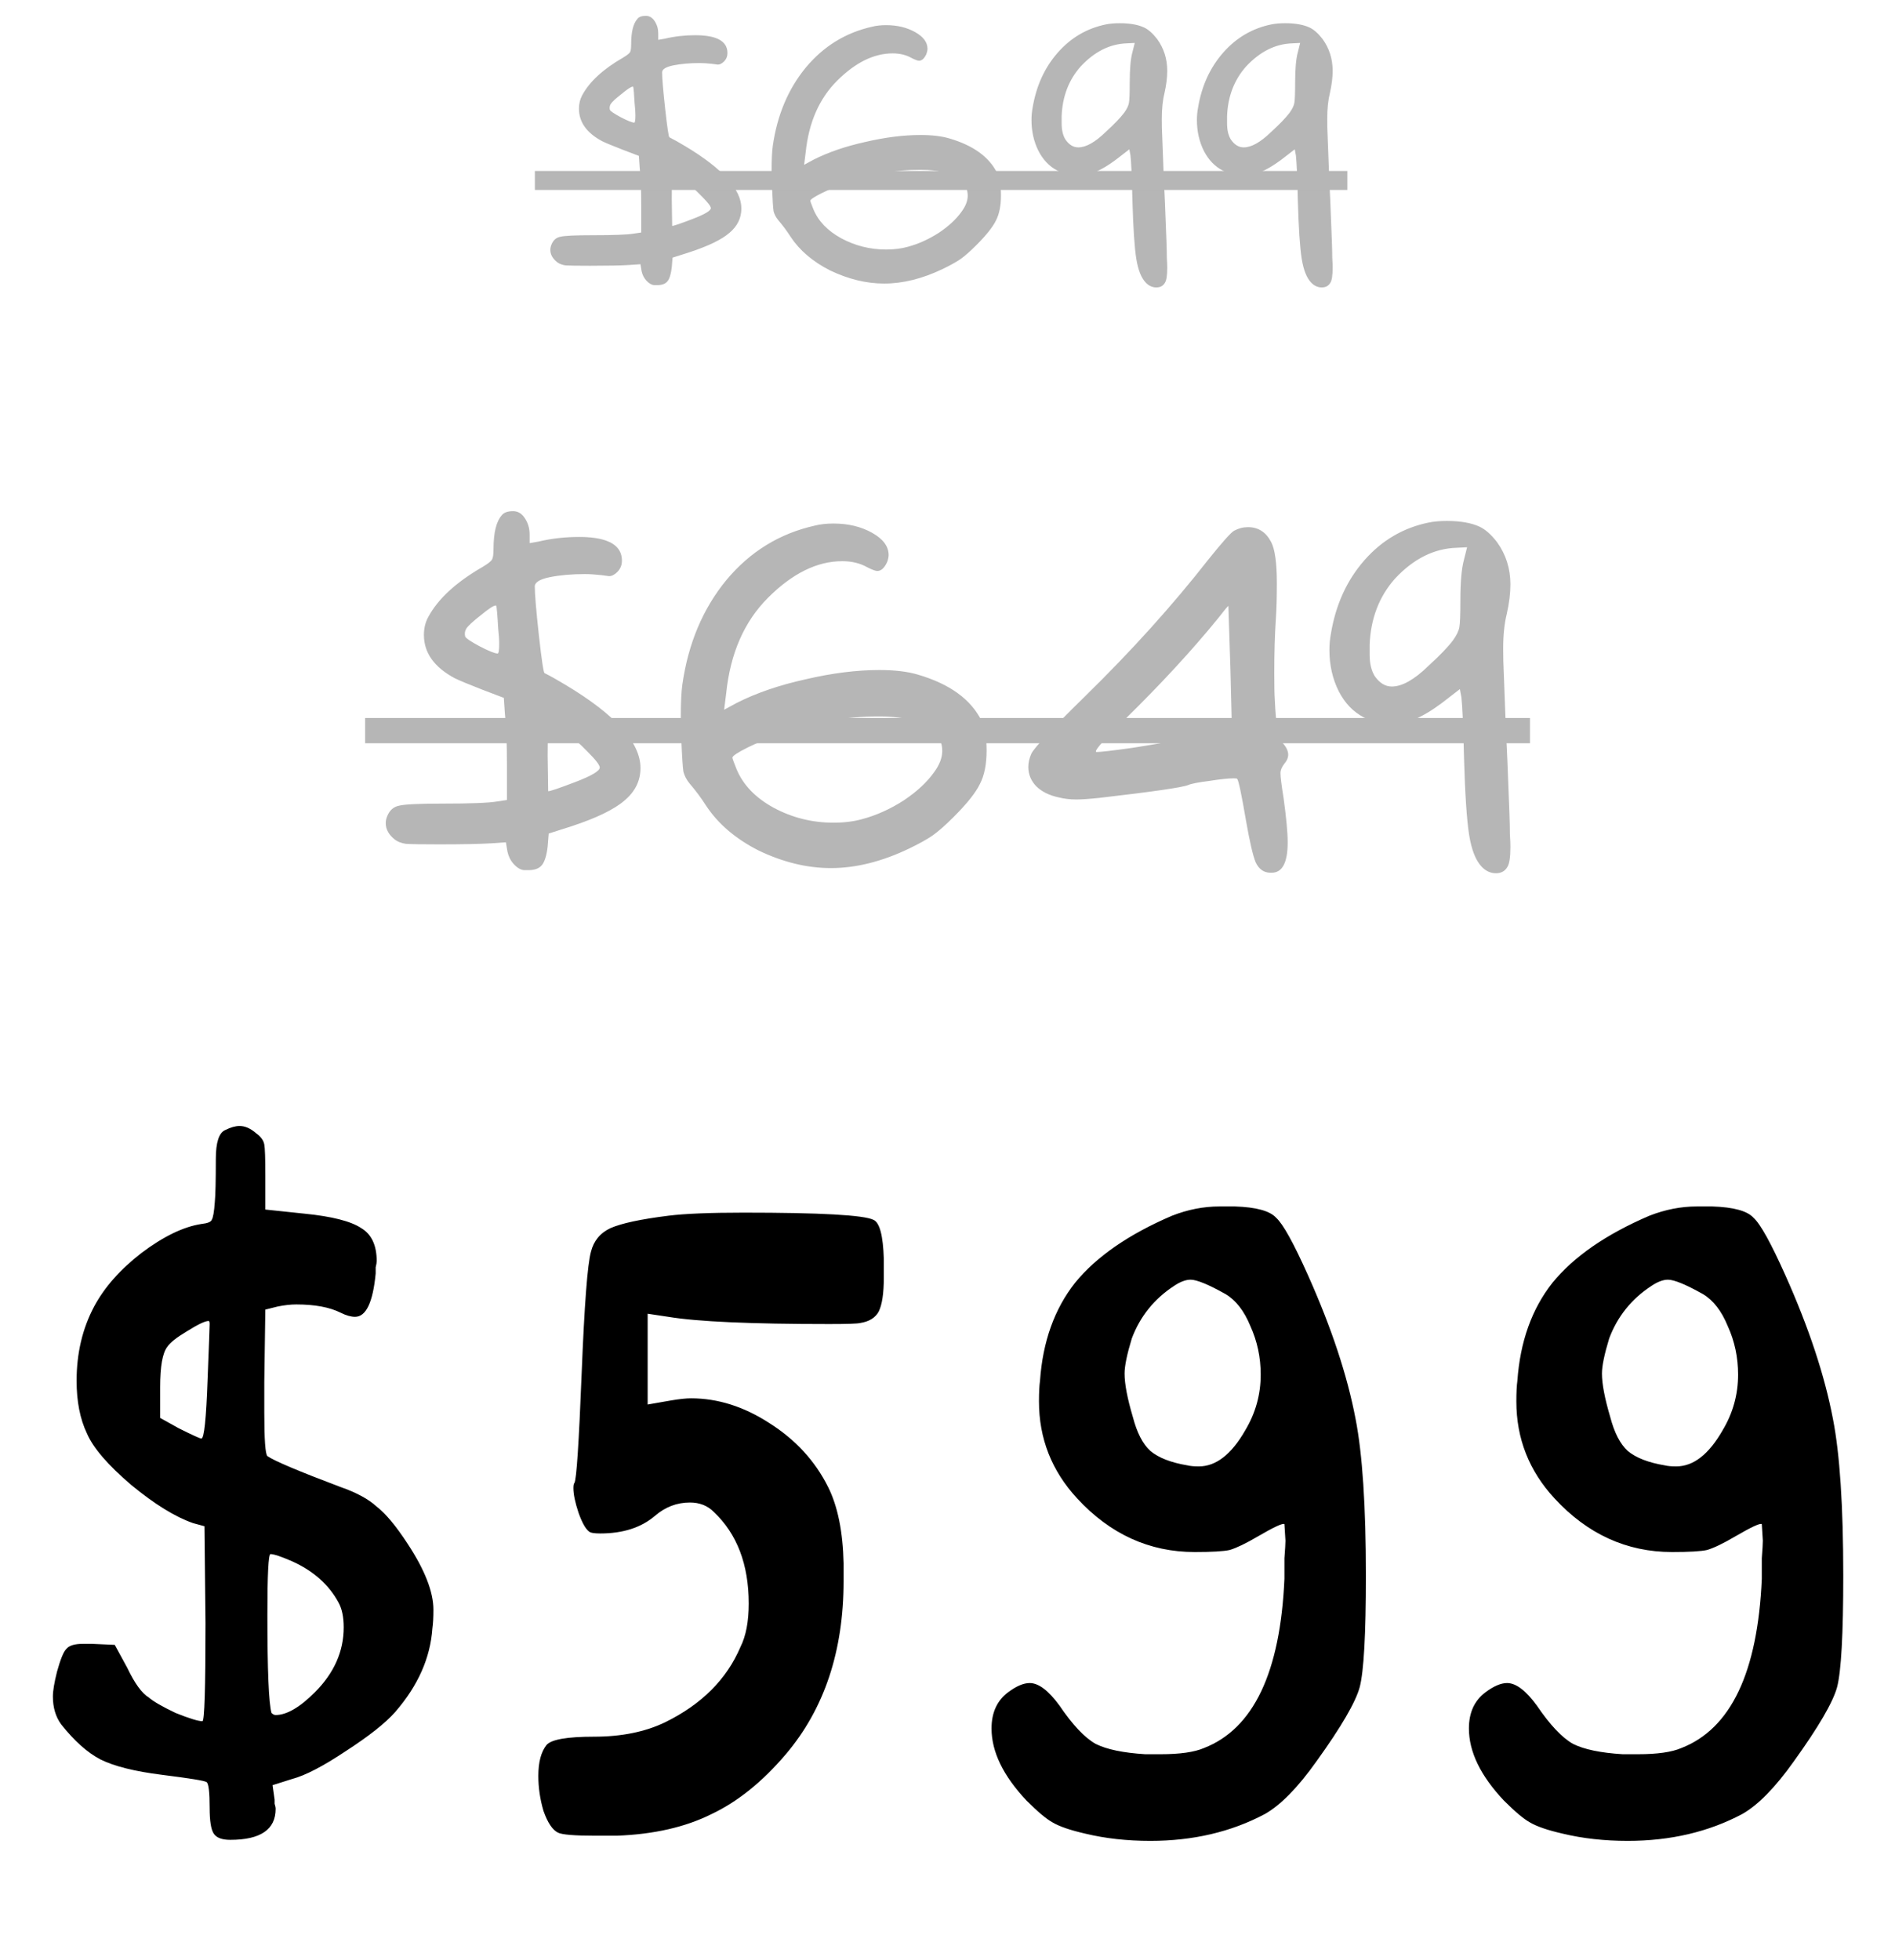
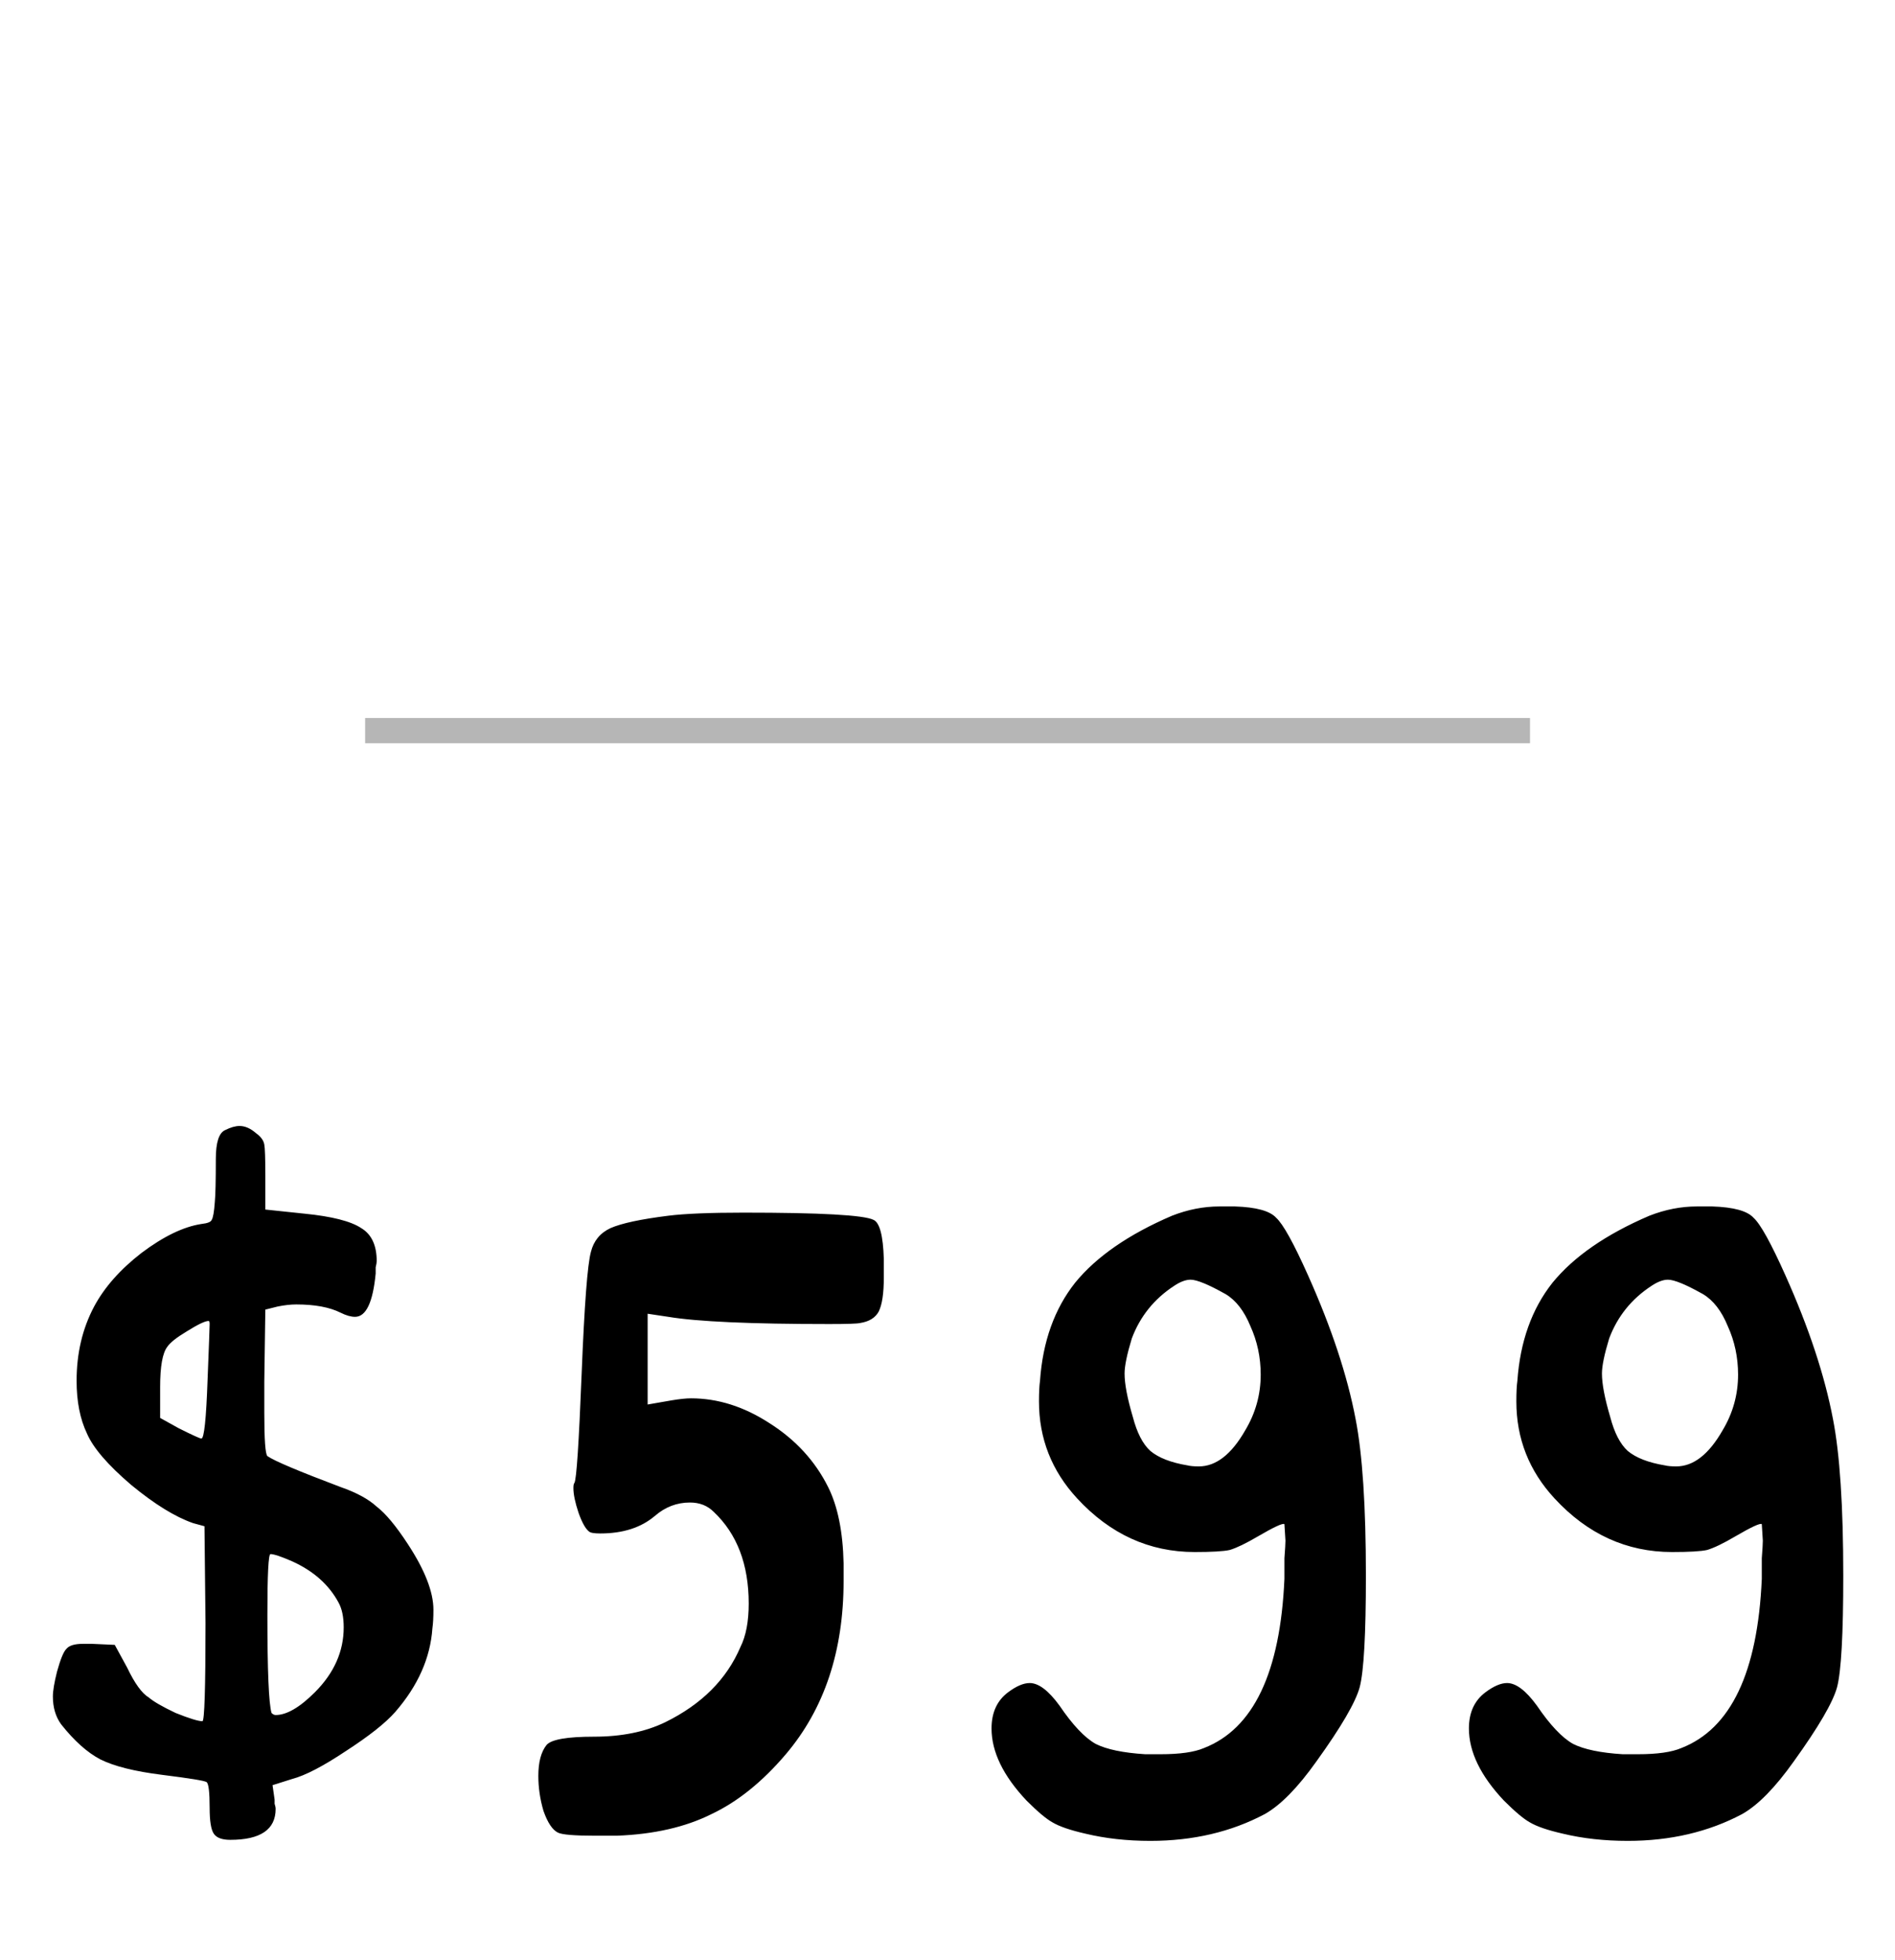
<svg xmlns="http://www.w3.org/2000/svg" width="147" height="152" viewBox="0 0 147 152" fill="none">
  <path d="M22.662 121.08C21.808 120.707 21.248 120.52 20.982 120.52C20.822 120.52 20.742 122.093 20.742 125.24C20.742 129.56 20.848 132.093 21.062 132.84C21.168 132.947 21.275 133 21.382 133C22.235 133 23.248 132.413 24.422 131.24C25.915 129.747 26.662 128.067 26.662 126.2C26.662 125.4 26.528 124.76 26.262 124.28C25.515 122.893 24.315 121.827 22.662 121.08ZM16.102 107C16.208 104.333 16.262 102.893 16.262 102.68C16.262 102.52 16.235 102.44 16.182 102.44C15.915 102.44 15.355 102.707 14.502 103.24C13.702 103.72 13.195 104.12 12.982 104.44C12.608 104.92 12.422 105.96 12.422 107.56V109.96L13.862 110.76C14.928 111.293 15.515 111.56 15.622 111.56C15.835 111.56 15.995 110.04 16.102 107ZM17.462 87.64C17.888 87.427 18.262 87.32 18.582 87.32C19.008 87.32 19.435 87.507 19.862 87.88C20.235 88.147 20.448 88.44 20.502 88.76C20.555 89.027 20.582 89.827 20.582 91.16V93.8L23.622 94.12C25.755 94.333 27.222 94.707 28.022 95.24C28.822 95.72 29.222 96.573 29.222 97.8C29.222 97.907 29.195 98.067 29.142 98.28C29.142 98.493 29.142 98.653 29.142 98.76C28.928 101 28.395 102.12 27.542 102.12C27.222 102.12 26.848 102.013 26.422 101.8C25.568 101.373 24.422 101.16 22.982 101.16C22.555 101.16 22.075 101.213 21.542 101.32L20.582 101.56L20.502 107.16V109.56C20.502 111.64 20.582 112.76 20.742 112.92C21.275 113.293 23.168 114.093 26.422 115.32C27.648 115.747 28.582 116.253 29.222 116.84C29.915 117.373 30.715 118.333 31.622 119.72C32.955 121.747 33.622 123.453 33.622 124.84C33.622 125.427 33.595 125.907 33.542 126.28C33.382 128.573 32.422 130.733 30.662 132.76C29.915 133.613 28.635 134.627 26.822 135.8C25.062 136.973 23.675 137.693 22.662 137.96L21.142 138.44L21.302 139.56C21.302 139.613 21.302 139.72 21.302 139.88C21.355 140.04 21.382 140.173 21.382 140.28C21.382 141.88 20.208 142.68 17.862 142.68C17.222 142.68 16.795 142.52 16.582 142.2C16.368 141.88 16.262 141.213 16.262 140.2C16.262 138.973 16.182 138.307 16.022 138.2C15.862 138.093 14.715 137.907 12.582 137.64C10.448 137.373 8.848 136.973 7.782 136.44C6.768 135.907 5.755 135 4.742 133.72C4.315 133.133 4.102 132.413 4.102 131.56C4.102 131.133 4.208 130.493 4.422 129.64C4.688 128.68 4.928 128.093 5.142 127.88C5.355 127.613 5.782 127.48 6.422 127.48H7.142L8.902 127.56L9.862 129.32C10.448 130.547 11.008 131.32 11.542 131.64C11.915 131.96 12.608 132.36 13.622 132.84C14.688 133.267 15.382 133.48 15.702 133.48C15.862 133.48 15.942 130.947 15.942 125.88L15.862 118.36L14.982 118.12C13.595 117.64 11.995 116.653 10.182 115.16C8.368 113.613 7.222 112.28 6.742 111.16C6.208 110.04 5.942 108.68 5.942 107.08C5.942 104.947 6.395 103.027 7.302 101.32C8.102 99.827 9.328 98.44 10.982 97.16C12.688 95.88 14.235 95.133 15.622 94.92C16.102 94.867 16.368 94.76 16.422 94.6C16.528 94.44 16.608 93.987 16.662 93.24C16.715 92.707 16.742 91.587 16.742 89.88C16.742 88.6 16.982 87.853 17.462 87.64ZM51.84 94.28C53.12 94.12 55.066 94.04 57.68 94.04C63.653 94.04 67.013 94.227 67.76 94.6C68.24 94.813 68.506 95.827 68.56 97.64V99.08C68.56 100.307 68.426 101.187 68.16 101.72C67.893 102.2 67.413 102.493 66.72 102.6C66.506 102.653 65.706 102.68 64.32 102.68C58.24 102.68 54.08 102.493 51.84 102.12L50.24 101.88V108.92L52.08 108.6C52.72 108.493 53.226 108.44 53.6 108.44C55.68 108.44 57.706 109.08 59.68 110.36C61.706 111.64 63.226 113.293 64.24 115.32C64.986 116.813 65.386 118.787 65.44 121.24V122.6C65.44 128.04 63.946 132.52 60.96 136.04C59.146 138.173 57.226 139.72 55.2 140.68C53.173 141.693 50.72 142.253 47.84 142.36H46.16C44.56 142.36 43.6 142.28 43.28 142.12C42.853 141.907 42.48 141.347 42.16 140.44C41.893 139.533 41.76 138.627 41.76 137.72C41.76 136.653 41.973 135.853 42.4 135.32C42.773 134.893 44 134.68 46.08 134.68C48.213 134.68 50.053 134.307 51.6 133.56C54.426 132.173 56.373 130.227 57.44 127.72C57.866 126.867 58.08 125.747 58.08 124.36C58.08 121.32 57.173 118.947 55.36 117.24C54.88 116.76 54.266 116.52 53.52 116.52C52.506 116.52 51.6 116.867 50.8 117.56C49.733 118.467 48.32 118.92 46.56 118.92C46.08 118.92 45.786 118.867 45.68 118.76C45.413 118.547 45.146 118.067 44.88 117.32C44.613 116.52 44.48 115.88 44.48 115.4C44.48 115.187 44.506 115.053 44.56 115C44.72 114.733 44.906 111.907 45.12 106.52C45.333 101.187 45.573 98.04 45.84 97.08C46.053 96.227 46.56 95.613 47.36 95.24C48.213 94.867 49.706 94.547 51.84 94.28ZM95.076 100.36C93.743 99.613 92.836 99.24 92.356 99.24C91.983 99.24 91.556 99.4 91.076 99.72C89.529 100.733 88.436 102.093 87.796 103.8C87.423 105.027 87.236 105.933 87.236 106.52C87.236 107.32 87.449 108.44 87.876 109.88C88.196 111.107 88.649 111.987 89.236 112.52C89.876 113.053 90.836 113.427 92.116 113.64C92.329 113.693 92.623 113.72 92.996 113.72C94.329 113.72 95.529 112.787 96.596 110.92C97.396 109.587 97.796 108.147 97.796 106.6C97.796 105.267 97.529 104.013 96.996 102.84C96.516 101.667 95.876 100.84 95.076 100.36ZM90.916 94.28C92.143 93.8 93.369 93.56 94.596 93.56H95.796C97.449 93.613 98.516 93.907 98.996 94.44C99.529 94.92 100.356 96.413 101.476 98.92C103.289 102.973 104.516 106.68 105.156 110.04C105.689 112.76 105.956 116.813 105.956 122.2C105.956 126.733 105.796 129.613 105.476 130.84C105.156 132.013 104.036 133.933 102.116 136.6C100.676 138.627 99.343 139.987 98.116 140.68C95.503 142.067 92.543 142.76 89.236 142.76C87.423 142.76 85.743 142.573 84.196 142.2C83.023 141.933 82.169 141.64 81.636 141.32C81.156 141.053 80.489 140.493 79.636 139.64C77.823 137.72 76.916 135.853 76.916 134.04C76.916 132.813 77.343 131.88 78.196 131.24C78.836 130.76 79.396 130.52 79.876 130.52C80.569 130.52 81.343 131.107 82.196 132.28C83.209 133.773 84.143 134.76 84.996 135.24C85.849 135.667 87.129 135.933 88.836 136.04H90.036C91.529 136.04 92.649 135.88 93.396 135.56C97.236 134.067 99.316 129.693 99.636 122.44C99.636 122.067 99.636 121.533 99.636 120.84C99.689 120.147 99.716 119.693 99.716 119.48L99.636 118.2C99.529 118.093 98.836 118.413 97.556 119.16C96.649 119.693 95.929 120.04 95.396 120.2C94.916 120.307 94.009 120.36 92.676 120.36C89.156 120.36 86.116 118.973 83.556 116.2C81.583 114.067 80.596 111.56 80.596 108.68C80.596 107.987 80.623 107.453 80.676 107.08C80.889 104.04 81.796 101.507 83.396 99.48C85.049 97.453 87.556 95.72 90.916 94.28ZM132.107 100.36C130.774 99.613 129.867 99.24 129.387 99.24C129.014 99.24 128.587 99.4 128.107 99.72C126.561 100.733 125.467 102.093 124.827 103.8C124.454 105.027 124.267 105.933 124.267 106.52C124.267 107.32 124.481 108.44 124.907 109.88C125.227 111.107 125.681 111.987 126.267 112.52C126.907 113.053 127.867 113.427 129.147 113.64C129.361 113.693 129.654 113.72 130.027 113.72C131.361 113.72 132.561 112.787 133.627 110.92C134.427 109.587 134.827 108.147 134.827 106.6C134.827 105.267 134.561 104.013 134.027 102.84C133.547 101.667 132.907 100.84 132.107 100.36ZM127.947 94.28C129.174 93.8 130.401 93.56 131.627 93.56H132.827C134.481 93.613 135.547 93.907 136.027 94.44C136.561 94.92 137.387 96.413 138.507 98.92C140.321 102.973 141.547 106.68 142.187 110.04C142.721 112.76 142.987 116.813 142.987 122.2C142.987 126.733 142.827 129.613 142.507 130.84C142.187 132.013 141.067 133.933 139.147 136.6C137.707 138.627 136.374 139.987 135.147 140.68C132.534 142.067 129.574 142.76 126.267 142.76C124.454 142.76 122.774 142.573 121.227 142.2C120.054 141.933 119.201 141.64 118.667 141.32C118.187 141.053 117.521 140.493 116.667 139.64C114.854 137.72 113.947 135.853 113.947 134.04C113.947 132.813 114.374 131.88 115.227 131.24C115.867 130.76 116.427 130.52 116.907 130.52C117.601 130.52 118.374 131.107 119.227 132.28C120.241 133.773 121.174 134.76 122.027 135.24C122.881 135.667 124.161 135.933 125.867 136.04H127.067C128.561 136.04 129.681 135.88 130.427 135.56C134.267 134.067 136.347 129.693 136.667 122.44C136.667 122.067 136.667 121.533 136.667 120.84C136.721 120.147 136.747 119.693 136.747 119.48L136.667 118.2C136.561 118.093 135.867 118.413 134.587 119.16C133.681 119.693 132.961 120.04 132.427 120.2C131.947 120.307 131.041 120.36 129.707 120.36C126.187 120.36 123.147 118.973 120.587 116.2C118.614 114.067 117.627 111.56 117.627 108.68C117.627 107.987 117.654 107.453 117.707 107.08C117.921 104.04 118.827 101.507 120.427 99.48C122.081 97.453 124.587 95.72 127.947 94.28Z" fill="black" />
-   <path d="M42.524 61.36C42.684 61.36 43.391 61.12 44.644 60.64C45.898 60.16 46.524 59.787 46.524 59.52C46.524 59.333 46.218 58.933 45.604 58.32C44.991 57.68 44.378 57.133 43.764 56.68C43.071 56.173 42.684 55.92 42.604 55.92C42.524 55.92 42.484 56.827 42.484 58.64L42.524 61.36ZM38.604 50.68C38.684 50.68 38.724 50.427 38.724 49.92C38.724 49.6 38.698 49.2 38.644 48.72C38.618 48.24 38.591 47.84 38.564 47.52C38.538 47.173 38.511 46.987 38.484 46.96H38.444C38.284 46.96 37.898 47.213 37.284 47.72C36.671 48.2 36.298 48.547 36.164 48.76C36.058 48.947 36.031 49.147 36.084 49.36C36.138 49.493 36.511 49.747 37.204 50.12C37.924 50.493 38.391 50.68 38.604 50.68ZM38.924 39.96C39.084 39.747 39.378 39.64 39.804 39.64C40.178 39.64 40.484 39.827 40.724 40.2C40.964 40.573 41.084 40.987 41.084 41.44V42.12L41.764 42C42.778 41.76 43.831 41.64 44.924 41.64C45.778 41.64 46.471 41.733 47.004 41.92C47.831 42.213 48.244 42.733 48.244 43.48C48.244 43.827 48.124 44.12 47.884 44.36C47.671 44.573 47.458 44.68 47.244 44.68C47.218 44.68 47.018 44.653 46.644 44.6C46.164 44.547 45.738 44.52 45.364 44.52C44.351 44.52 43.444 44.6 42.644 44.76C41.871 44.92 41.484 45.16 41.484 45.48C41.484 46.067 41.591 47.333 41.804 49.28C42.018 51.2 42.164 52.173 42.244 52.2C42.671 52.413 43.218 52.72 43.884 53.12C47.751 55.44 49.684 57.587 49.684 59.56C49.684 60.547 49.271 61.387 48.444 62.08C47.644 62.773 46.271 63.44 44.324 64.08L42.564 64.64L42.484 65.64C42.404 66.333 42.258 66.813 42.044 67.08C41.831 67.347 41.484 67.48 41.004 67.48H40.644C40.378 67.453 40.111 67.293 39.844 67C39.604 66.733 39.444 66.413 39.364 66.04L39.244 65.32L38.084 65.4C37.231 65.453 35.884 65.48 34.044 65.48C32.711 65.48 31.858 65.467 31.484 65.44C31.138 65.387 30.858 65.28 30.644 65.12C30.164 64.747 29.924 64.32 29.924 63.84C29.924 63.653 29.964 63.467 30.044 63.28C30.231 62.827 30.538 62.56 30.964 62.48C31.391 62.373 32.511 62.32 34.324 62.32C36.484 62.32 37.884 62.267 38.524 62.16L39.324 62.04V59.28C39.324 57.547 39.271 56.227 39.164 55.32L39.084 54.12L37.404 53.48C36.311 53.053 35.604 52.76 35.284 52.6C33.684 51.747 32.884 50.627 32.884 49.24C32.884 48.733 32.991 48.28 33.204 47.88C33.951 46.467 35.364 45.16 37.444 43.96C37.844 43.72 38.084 43.533 38.164 43.4C38.244 43.267 38.284 42.987 38.284 42.56C38.284 41.307 38.498 40.44 38.924 39.96ZM70.853 55.88C70.133 55.667 69.24 55.56 68.173 55.56C65.56 55.56 63.013 56 60.533 56.88C59.68 57.2 58.84 57.56 58.013 57.96C57.213 58.36 56.813 58.627 56.813 58.76C56.813 58.813 56.92 59.107 57.133 59.64C57.64 60.867 58.6 61.867 60.013 62.64C61.453 63.413 63 63.8 64.653 63.8C65.48 63.8 66.226 63.707 66.893 63.52C67.986 63.227 69.053 62.747 70.093 62.08C71.133 61.387 71.933 60.64 72.493 59.84C72.893 59.28 73.093 58.747 73.093 58.24C73.093 57.12 72.346 56.333 70.853 55.88ZM63.213 40.76C63.64 40.653 64.12 40.6 64.653 40.6C65.8 40.6 66.8 40.84 67.653 41.32C68.506 41.8 68.933 42.373 68.933 43.04C68.933 43.2 68.893 43.387 68.813 43.6C68.6 44.053 68.346 44.28 68.053 44.28C67.92 44.28 67.666 44.187 67.293 44C66.733 43.68 66.08 43.52 65.333 43.52C63.386 43.52 61.466 44.467 59.573 46.36C57.733 48.2 56.653 50.667 56.333 53.76L56.173 55.04L57.133 54.52C58.653 53.747 60.44 53.133 62.493 52.68C64.546 52.2 66.453 51.96 68.213 51.96C69.413 51.96 70.413 52.08 71.213 52.32C73.666 53.04 75.306 54.227 76.133 55.88C76.4 56.44 76.533 57.213 76.533 58.2C76.533 59.267 76.36 60.133 76.013 60.8C75.693 61.467 75.013 62.32 73.973 63.36C73.333 64 72.786 64.48 72.333 64.8C71.906 65.093 71.306 65.427 70.533 65.8C68.426 66.813 66.4 67.32 64.453 67.32C62.613 67.32 60.746 66.867 58.853 65.96C57.066 65.053 55.706 63.893 54.773 62.48C54.4 61.893 53.973 61.32 53.493 60.76C53.253 60.467 53.093 60.16 53.013 59.84C52.96 59.493 52.906 58.667 52.853 57.36C52.826 56.96 52.813 56.373 52.813 55.6C52.813 54.48 52.853 53.64 52.933 53.08C53.386 49.907 54.52 47.213 56.333 45C58.173 42.787 60.466 41.373 63.213 40.76ZM95.449 51.96L95.289 47C95.289 46.947 95.009 47.28 94.449 48C92.449 50.453 90.049 53.053 87.249 55.8C85.756 57.24 85.009 58.067 85.009 58.28L85.049 58.32C85.369 58.32 86.289 58.213 87.809 58C89.356 57.76 90.409 57.573 90.969 57.44C92.249 57.2 93.209 57.067 93.849 57.04L95.569 56.88L95.449 51.96ZM95.729 41.16C96.076 40.973 96.436 40.88 96.809 40.88C97.609 40.88 98.209 41.267 98.609 42.04C98.902 42.6 99.049 43.667 99.049 45.24C99.049 46.36 99.022 47.293 98.969 48.04C98.889 49.24 98.849 50.627 98.849 52.2C98.849 53.187 98.862 53.867 98.889 54.24C98.969 56.16 99.156 57.267 99.449 57.56C99.769 57.907 99.929 58.227 99.929 58.52C99.929 58.76 99.836 58.987 99.649 59.2C99.436 59.467 99.329 59.72 99.329 59.96C99.329 60.253 99.409 60.893 99.569 61.88C99.782 63.427 99.889 64.573 99.889 65.32C99.889 66.893 99.476 67.68 98.649 67.68H98.489C98.009 67.653 97.649 67.387 97.409 66.88C97.196 66.373 96.942 65.28 96.649 63.6C96.302 61.573 96.076 60.507 95.969 60.4C95.969 60.373 95.876 60.36 95.689 60.36C95.289 60.36 94.662 60.427 93.809 60.56C92.956 60.667 92.409 60.773 92.169 60.88C91.716 61.067 89.409 61.4 85.249 61.88C84.476 61.96 83.889 62 83.489 62C83.009 62 82.556 61.947 82.129 61.84C81.382 61.68 80.796 61.387 80.369 60.96C79.969 60.533 79.769 60.04 79.769 59.48C79.769 59.133 79.849 58.787 80.009 58.44C80.249 57.96 81.622 56.493 84.129 54.04C87.756 50.493 90.956 46.947 93.729 43.4C94.822 42.04 95.489 41.293 95.729 41.16ZM113.566 43.4L113.806 42.44L113.006 42.48C111.246 42.533 109.646 43.333 108.206 44.88C106.98 46.267 106.326 47.973 106.246 50V50.76C106.246 51.453 106.38 52.013 106.646 52.44C107.02 52.973 107.46 53.24 107.966 53.24C108.766 53.24 109.713 52.707 110.806 51.64C111.686 50.84 112.326 50.173 112.726 49.64C112.993 49.267 113.153 48.933 113.206 48.64C113.26 48.347 113.286 47.653 113.286 46.56C113.286 45.12 113.38 44.067 113.566 43.4ZM110.846 40.52C111.246 40.44 111.713 40.4 112.246 40.4C113.286 40.4 114.126 40.547 114.766 40.84C115.22 41.053 115.673 41.453 116.126 42.04C116.82 43 117.166 44.093 117.166 45.32C117.166 46.013 117.073 46.773 116.886 47.6C116.7 48.347 116.606 49.24 116.606 50.28C116.606 50.973 116.62 51.56 116.646 52.04C116.673 52.653 116.726 54.067 116.806 56.28C116.913 58.493 116.98 60.04 117.006 60.92C117.033 61.533 117.06 62.213 117.086 62.96C117.113 63.707 117.126 64.28 117.126 64.68C117.153 65.08 117.166 65.413 117.166 65.68C117.166 66.48 117.086 67 116.926 67.24C116.74 67.56 116.446 67.72 116.046 67.72C115.62 67.72 115.246 67.547 114.926 67.2C114.473 66.72 114.153 65.907 113.966 64.76C113.78 63.587 113.646 61.573 113.566 58.72C113.513 56.347 113.446 54.8 113.366 54.08L113.246 53.44L111.846 54.52C110.353 55.64 109.046 56.2 107.926 56.2C107.26 56.2 106.553 56.013 105.806 55.64C104.98 55.213 104.326 54.533 103.846 53.6C103.366 52.64 103.126 51.573 103.126 50.4C103.126 49.973 103.166 49.547 103.246 49.12C103.62 46.88 104.486 44.987 105.846 43.44C107.206 41.893 108.873 40.92 110.846 40.52Z" fill="#B6B6B6" />
  <path d="M28.324 55.68H118.686V57.64H28.324V55.68Z" fill="#B6B6B6" />
-   <path d="M52.141 17.52C52.261 17.52 52.791 17.34 53.731 16.98C54.671 16.62 55.141 16.34 55.141 16.14C55.141 16 54.911 15.7 54.451 15.24C53.991 14.76 53.531 14.35 53.071 14.01C52.551 13.63 52.261 13.44 52.201 13.44C52.141 13.44 52.111 14.12 52.111 15.48L52.141 17.52ZM49.201 9.51C49.261 9.51 49.291 9.32 49.291 8.94C49.291 8.7 49.271 8.4 49.231 8.04C49.211 7.68 49.191 7.38 49.171 7.14C49.151 6.88 49.131 6.74 49.111 6.72H49.081C48.961 6.72 48.671 6.91 48.211 7.29C47.751 7.65 47.471 7.91 47.371 8.07C47.291 8.21 47.271 8.36 47.311 8.52C47.351 8.62 47.631 8.81 48.151 9.09C48.691 9.37 49.041 9.51 49.201 9.51ZM49.441 1.47C49.561 1.31 49.781 1.23 50.101 1.23C50.381 1.23 50.611 1.37 50.791 1.65C50.971 1.93 51.061 2.24 51.061 2.58V3.09L51.571 3C52.331 2.82 53.121 2.73 53.941 2.73C54.581 2.73 55.101 2.8 55.501 2.94C56.121 3.16 56.431 3.55 56.431 4.11C56.431 4.37 56.341 4.59 56.161 4.77C56.001 4.93 55.841 5.01 55.681 5.01C55.661 5.01 55.511 4.99 55.231 4.95C54.871 4.91 54.551 4.89 54.271 4.89C53.511 4.89 52.831 4.95 52.231 5.07C51.651 5.19 51.361 5.37 51.361 5.61C51.361 6.05 51.441 7 51.601 8.46C51.761 9.9 51.871 10.63 51.931 10.65C52.251 10.81 52.661 11.04 53.161 11.34C56.061 13.08 57.511 14.69 57.511 16.17C57.511 16.91 57.201 17.54 56.581 18.06C55.981 18.58 54.951 19.08 53.491 19.56L52.171 19.98L52.111 20.73C52.051 21.25 51.941 21.61 51.781 21.81C51.621 22.01 51.361 22.11 51.001 22.11H50.731C50.531 22.09 50.331 21.97 50.131 21.75C49.951 21.55 49.831 21.31 49.771 21.03L49.681 20.49L48.811 20.55C48.171 20.59 47.161 20.61 45.781 20.61C44.781 20.61 44.141 20.6 43.861 20.58C43.601 20.54 43.391 20.46 43.231 20.34C42.871 20.06 42.691 19.74 42.691 19.38C42.691 19.24 42.721 19.1 42.781 18.96C42.921 18.62 43.151 18.42 43.471 18.36C43.791 18.28 44.631 18.24 45.991 18.24C47.611 18.24 48.661 18.2 49.141 18.12L49.741 18.03V15.96C49.741 14.66 49.701 13.67 49.621 12.99L49.561 12.09L48.301 11.61C47.481 11.29 46.951 11.07 46.711 10.95C45.511 10.31 44.911 9.47 44.911 8.43C44.911 8.05 44.991 7.71 45.151 7.41C45.711 6.35 46.771 5.37 48.331 4.47C48.631 4.29 48.811 4.15 48.871 4.05C48.931 3.95 48.961 3.74 48.961 3.42C48.961 2.48 49.121 1.83 49.441 1.47ZM73.388 13.41C72.848 13.25 72.178 13.17 71.378 13.17C69.418 13.17 67.508 13.5 65.648 14.16C65.008 14.4 64.378 14.67 63.758 14.97C63.158 15.27 62.858 15.47 62.858 15.57C62.858 15.61 62.938 15.83 63.098 16.23C63.478 17.15 64.198 17.9 65.258 18.48C66.338 19.06 67.498 19.35 68.738 19.35C69.358 19.35 69.918 19.28 70.418 19.14C71.238 18.92 72.038 18.56 72.818 18.06C73.598 17.54 74.198 16.98 74.618 16.38C74.918 15.96 75.068 15.56 75.068 15.18C75.068 14.34 74.508 13.75 73.388 13.41ZM67.658 2.07C67.978 1.99 68.338 1.95 68.738 1.95C69.598 1.95 70.348 2.13 70.988 2.49C71.628 2.85 71.948 3.28 71.948 3.78C71.948 3.9 71.918 4.04 71.858 4.2C71.698 4.54 71.508 4.71 71.288 4.71C71.188 4.71 70.998 4.64 70.718 4.5C70.298 4.26 69.808 4.14 69.248 4.14C67.788 4.14 66.348 4.85 64.928 6.27C63.548 7.65 62.738 9.5 62.498 11.82L62.378 12.78L63.098 12.39C64.238 11.81 65.578 11.35 67.118 11.01C68.658 10.65 70.088 10.47 71.408 10.47C72.308 10.47 73.058 10.56 73.658 10.74C75.498 11.28 76.728 12.17 77.348 13.41C77.548 13.83 77.648 14.41 77.648 15.15C77.648 15.95 77.518 16.6 77.258 17.1C77.018 17.6 76.508 18.24 75.728 19.02C75.248 19.5 74.838 19.86 74.498 20.1C74.178 20.32 73.728 20.57 73.148 20.85C71.568 21.61 70.048 21.99 68.588 21.99C67.208 21.99 65.808 21.65 64.388 20.97C63.048 20.29 62.028 19.42 61.328 18.36C61.048 17.92 60.728 17.49 60.368 17.07C60.188 16.85 60.068 16.62 60.008 16.38C59.968 16.12 59.928 15.5 59.888 14.52C59.868 14.22 59.858 13.78 59.858 13.2C59.858 12.36 59.888 11.73 59.948 11.31C60.288 8.93 61.138 6.91 62.498 5.25C63.878 3.59 65.598 2.53 67.658 2.07ZM87.845 4.05L88.025 3.33L87.425 3.36C86.105 3.4 84.905 4 83.825 5.16C82.905 6.2 82.415 7.48 82.355 9V9.57C82.355 10.09 82.455 10.51 82.655 10.83C82.935 11.23 83.265 11.43 83.645 11.43C84.245 11.43 84.955 11.03 85.775 10.23C86.435 9.63 86.915 9.13 87.215 8.73C87.415 8.45 87.535 8.2 87.575 7.98C87.615 7.76 87.635 7.24 87.635 6.42C87.635 5.34 87.705 4.55 87.845 4.05ZM85.805 1.89C86.105 1.83 86.455 1.8 86.855 1.8C87.635 1.8 88.265 1.91 88.745 2.13C89.085 2.29 89.425 2.59 89.765 3.03C90.285 3.75 90.545 4.57 90.545 5.49C90.545 6.01 90.475 6.58 90.335 7.2C90.195 7.76 90.125 8.43 90.125 9.21C90.125 9.73 90.135 10.17 90.155 10.53C90.175 10.99 90.215 12.05 90.275 13.71C90.355 15.37 90.405 16.53 90.425 17.19C90.445 17.65 90.465 18.16 90.485 18.72C90.505 19.28 90.515 19.71 90.515 20.01C90.535 20.31 90.545 20.56 90.545 20.76C90.545 21.36 90.485 21.75 90.365 21.93C90.225 22.17 90.005 22.29 89.705 22.29C89.385 22.29 89.105 22.16 88.865 21.9C88.525 21.54 88.285 20.93 88.145 20.07C88.005 19.19 87.905 17.68 87.845 15.54C87.805 13.76 87.755 12.6 87.695 12.06L87.605 11.58L86.555 12.39C85.435 13.23 84.455 13.65 83.615 13.65C83.115 13.65 82.585 13.51 82.025 13.23C81.405 12.91 80.915 12.4 80.555 11.7C80.195 10.98 80.015 10.18 80.015 9.3C80.015 8.98 80.045 8.66 80.105 8.34C80.385 6.66 81.035 5.24 82.055 4.08C83.075 2.92 84.325 2.19 85.805 1.89ZM100.677 4.05L100.857 3.33L100.257 3.36C98.937 3.4 97.737 4 96.657 5.16C95.737 6.2 95.247 7.48 95.187 9V9.57C95.187 10.09 95.287 10.51 95.487 10.83C95.767 11.23 96.097 11.43 96.477 11.43C97.077 11.43 97.787 11.03 98.607 10.23C99.267 9.63 99.747 9.13 100.047 8.73C100.247 8.45 100.367 8.2 100.407 7.98C100.447 7.76 100.467 7.24 100.467 6.42C100.467 5.34 100.537 4.55 100.677 4.05ZM98.637 1.89C98.937 1.83 99.287 1.8 99.687 1.8C100.467 1.8 101.097 1.91 101.577 2.13C101.917 2.29 102.257 2.59 102.597 3.03C103.117 3.75 103.377 4.57 103.377 5.49C103.377 6.01 103.307 6.58 103.167 7.2C103.027 7.76 102.957 8.43 102.957 9.21C102.957 9.73 102.967 10.17 102.987 10.53C103.007 10.99 103.047 12.05 103.107 13.71C103.187 15.37 103.237 16.53 103.257 17.19C103.277 17.65 103.297 18.16 103.317 18.72C103.337 19.28 103.347 19.71 103.347 20.01C103.367 20.31 103.377 20.56 103.377 20.76C103.377 21.36 103.317 21.75 103.197 21.93C103.057 22.17 102.837 22.29 102.537 22.29C102.217 22.29 101.937 22.16 101.697 21.9C101.357 21.54 101.117 20.93 100.977 20.07C100.837 19.19 100.737 17.68 100.677 15.54C100.637 13.76 100.587 12.6 100.527 12.06L100.437 11.58L99.387 12.39C98.267 13.23 97.287 13.65 96.447 13.65C95.947 13.65 95.417 13.51 94.857 13.23C94.237 12.91 93.747 12.4 93.387 11.7C93.027 10.98 92.847 10.18 92.847 9.3C92.847 8.98 92.877 8.66 92.937 8.34C93.217 6.66 93.867 5.24 94.887 4.08C95.907 2.92 97.157 2.19 98.637 1.89Z" fill="#B6B6B6" />
-   <path d="M41.491 13.26H104.517V14.73H41.491V13.26Z" fill="#B6B6B6" />
</svg>